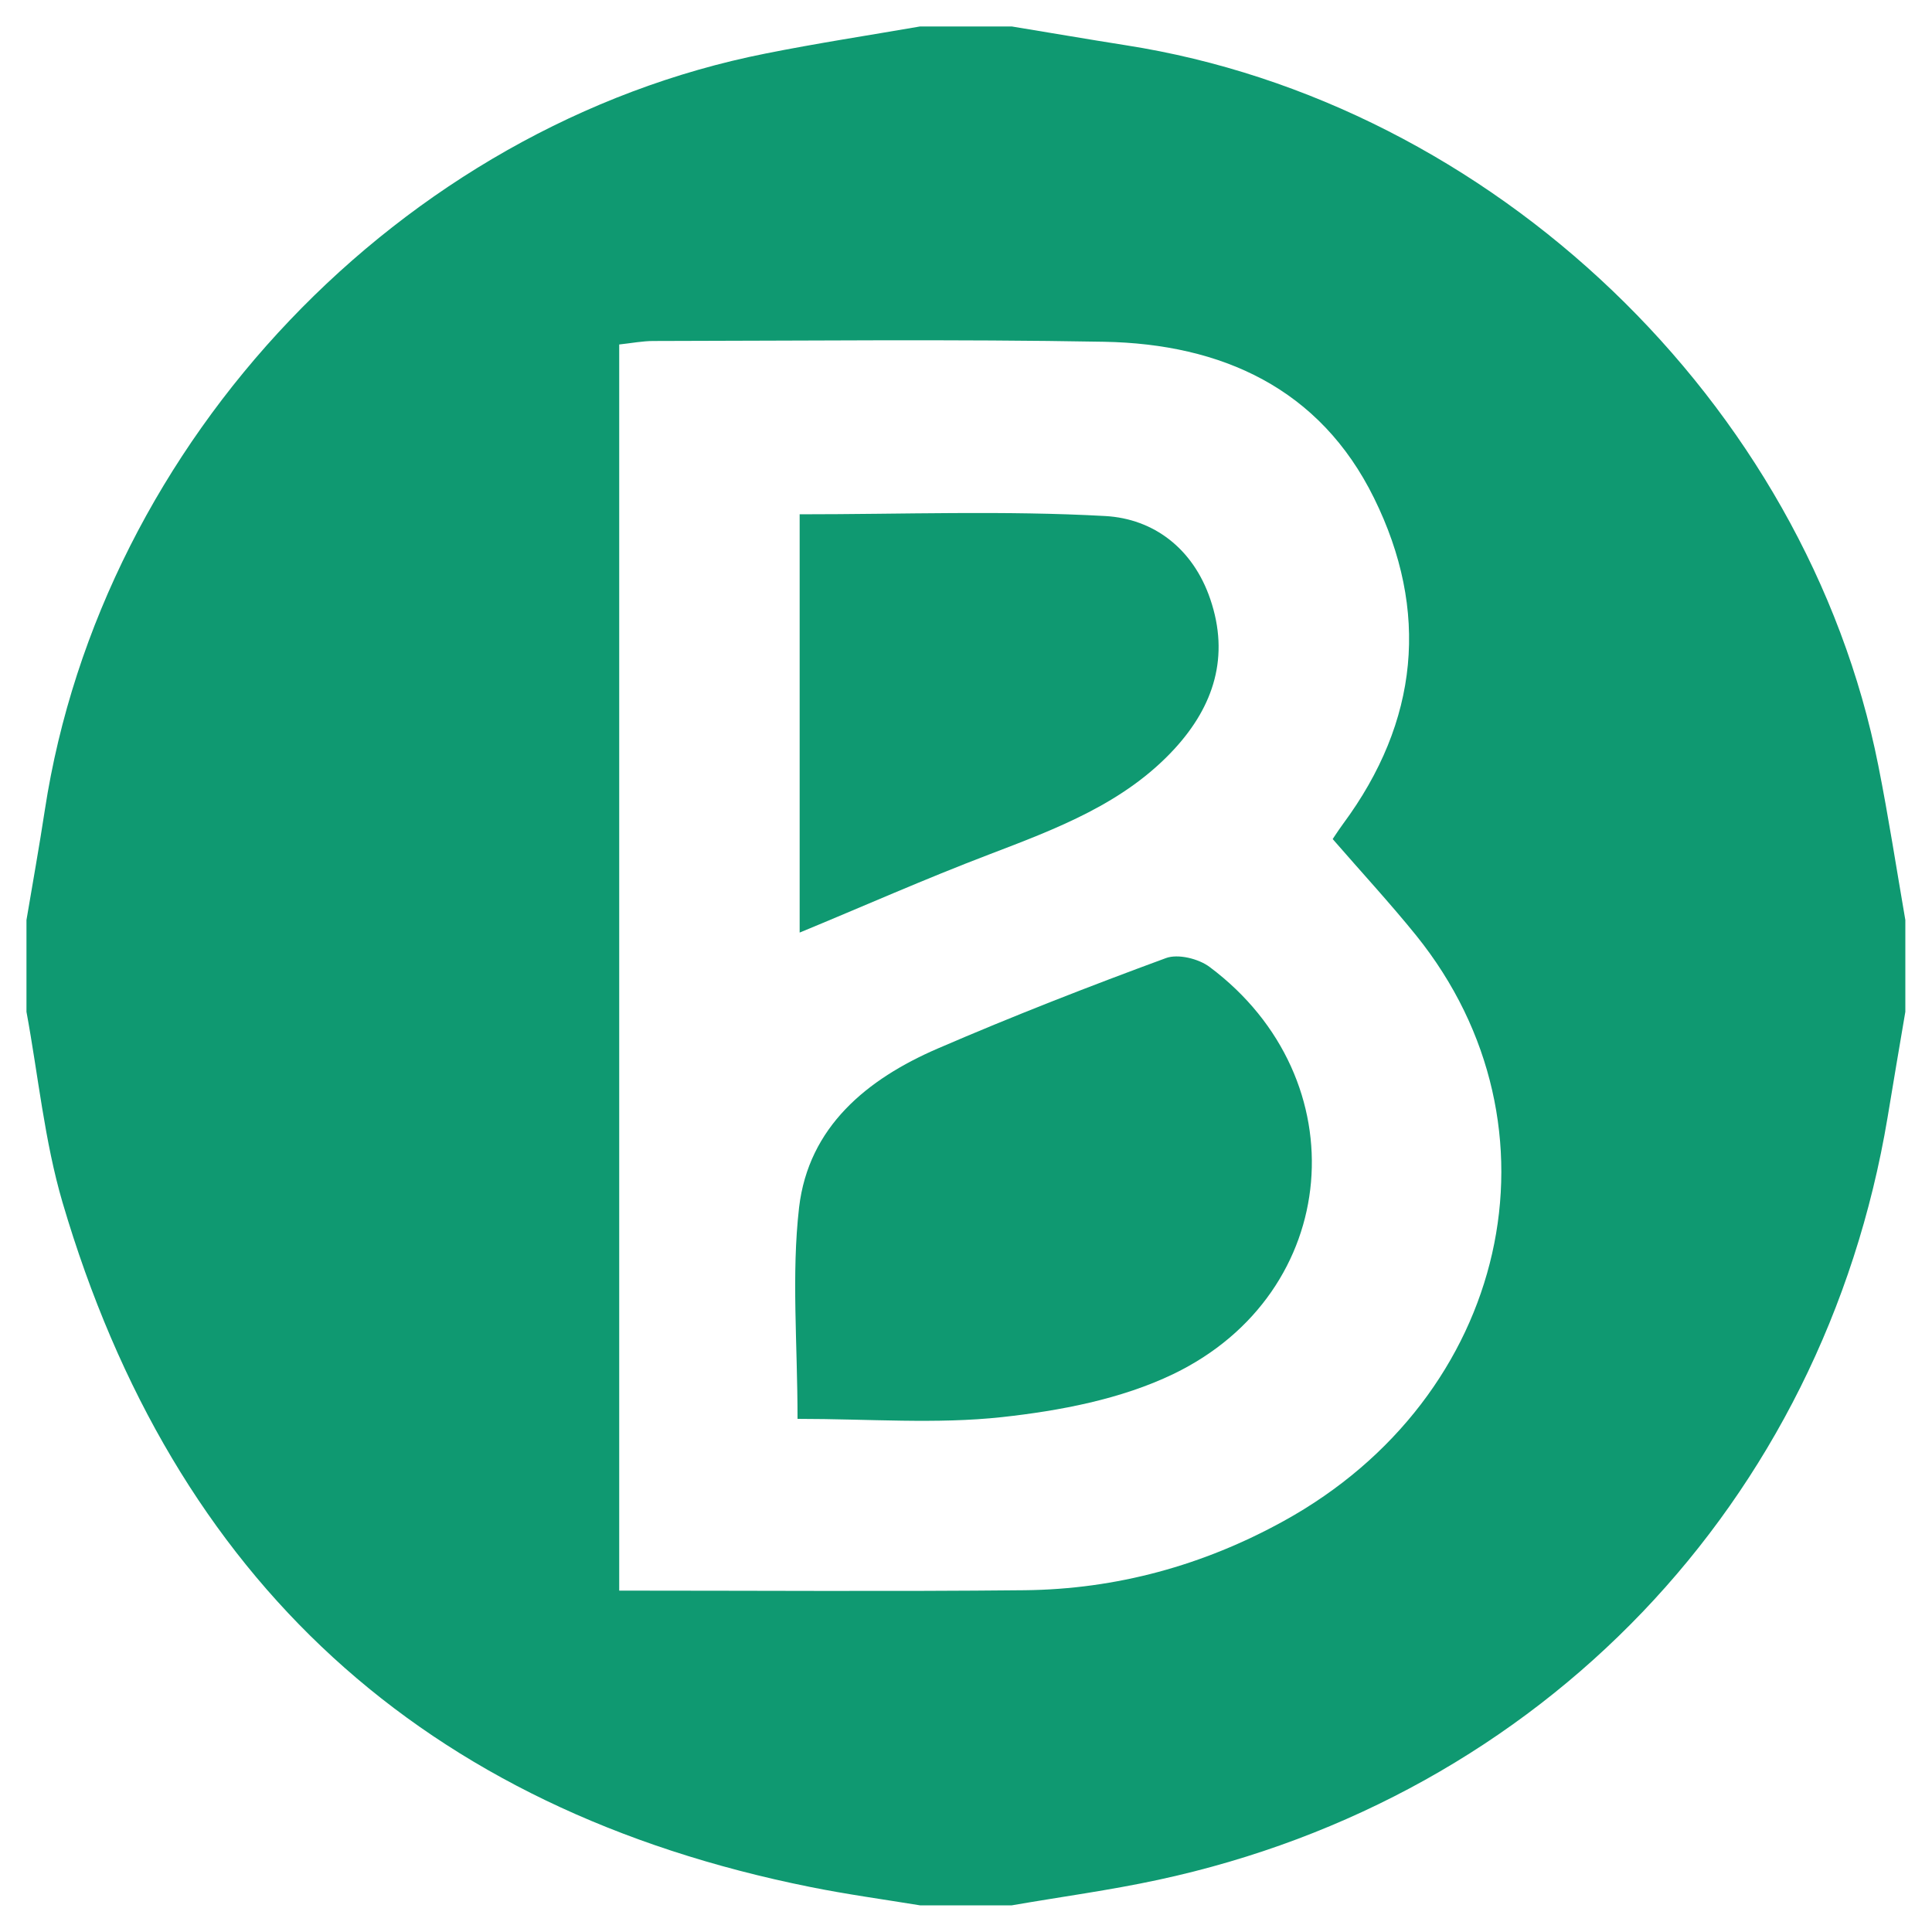
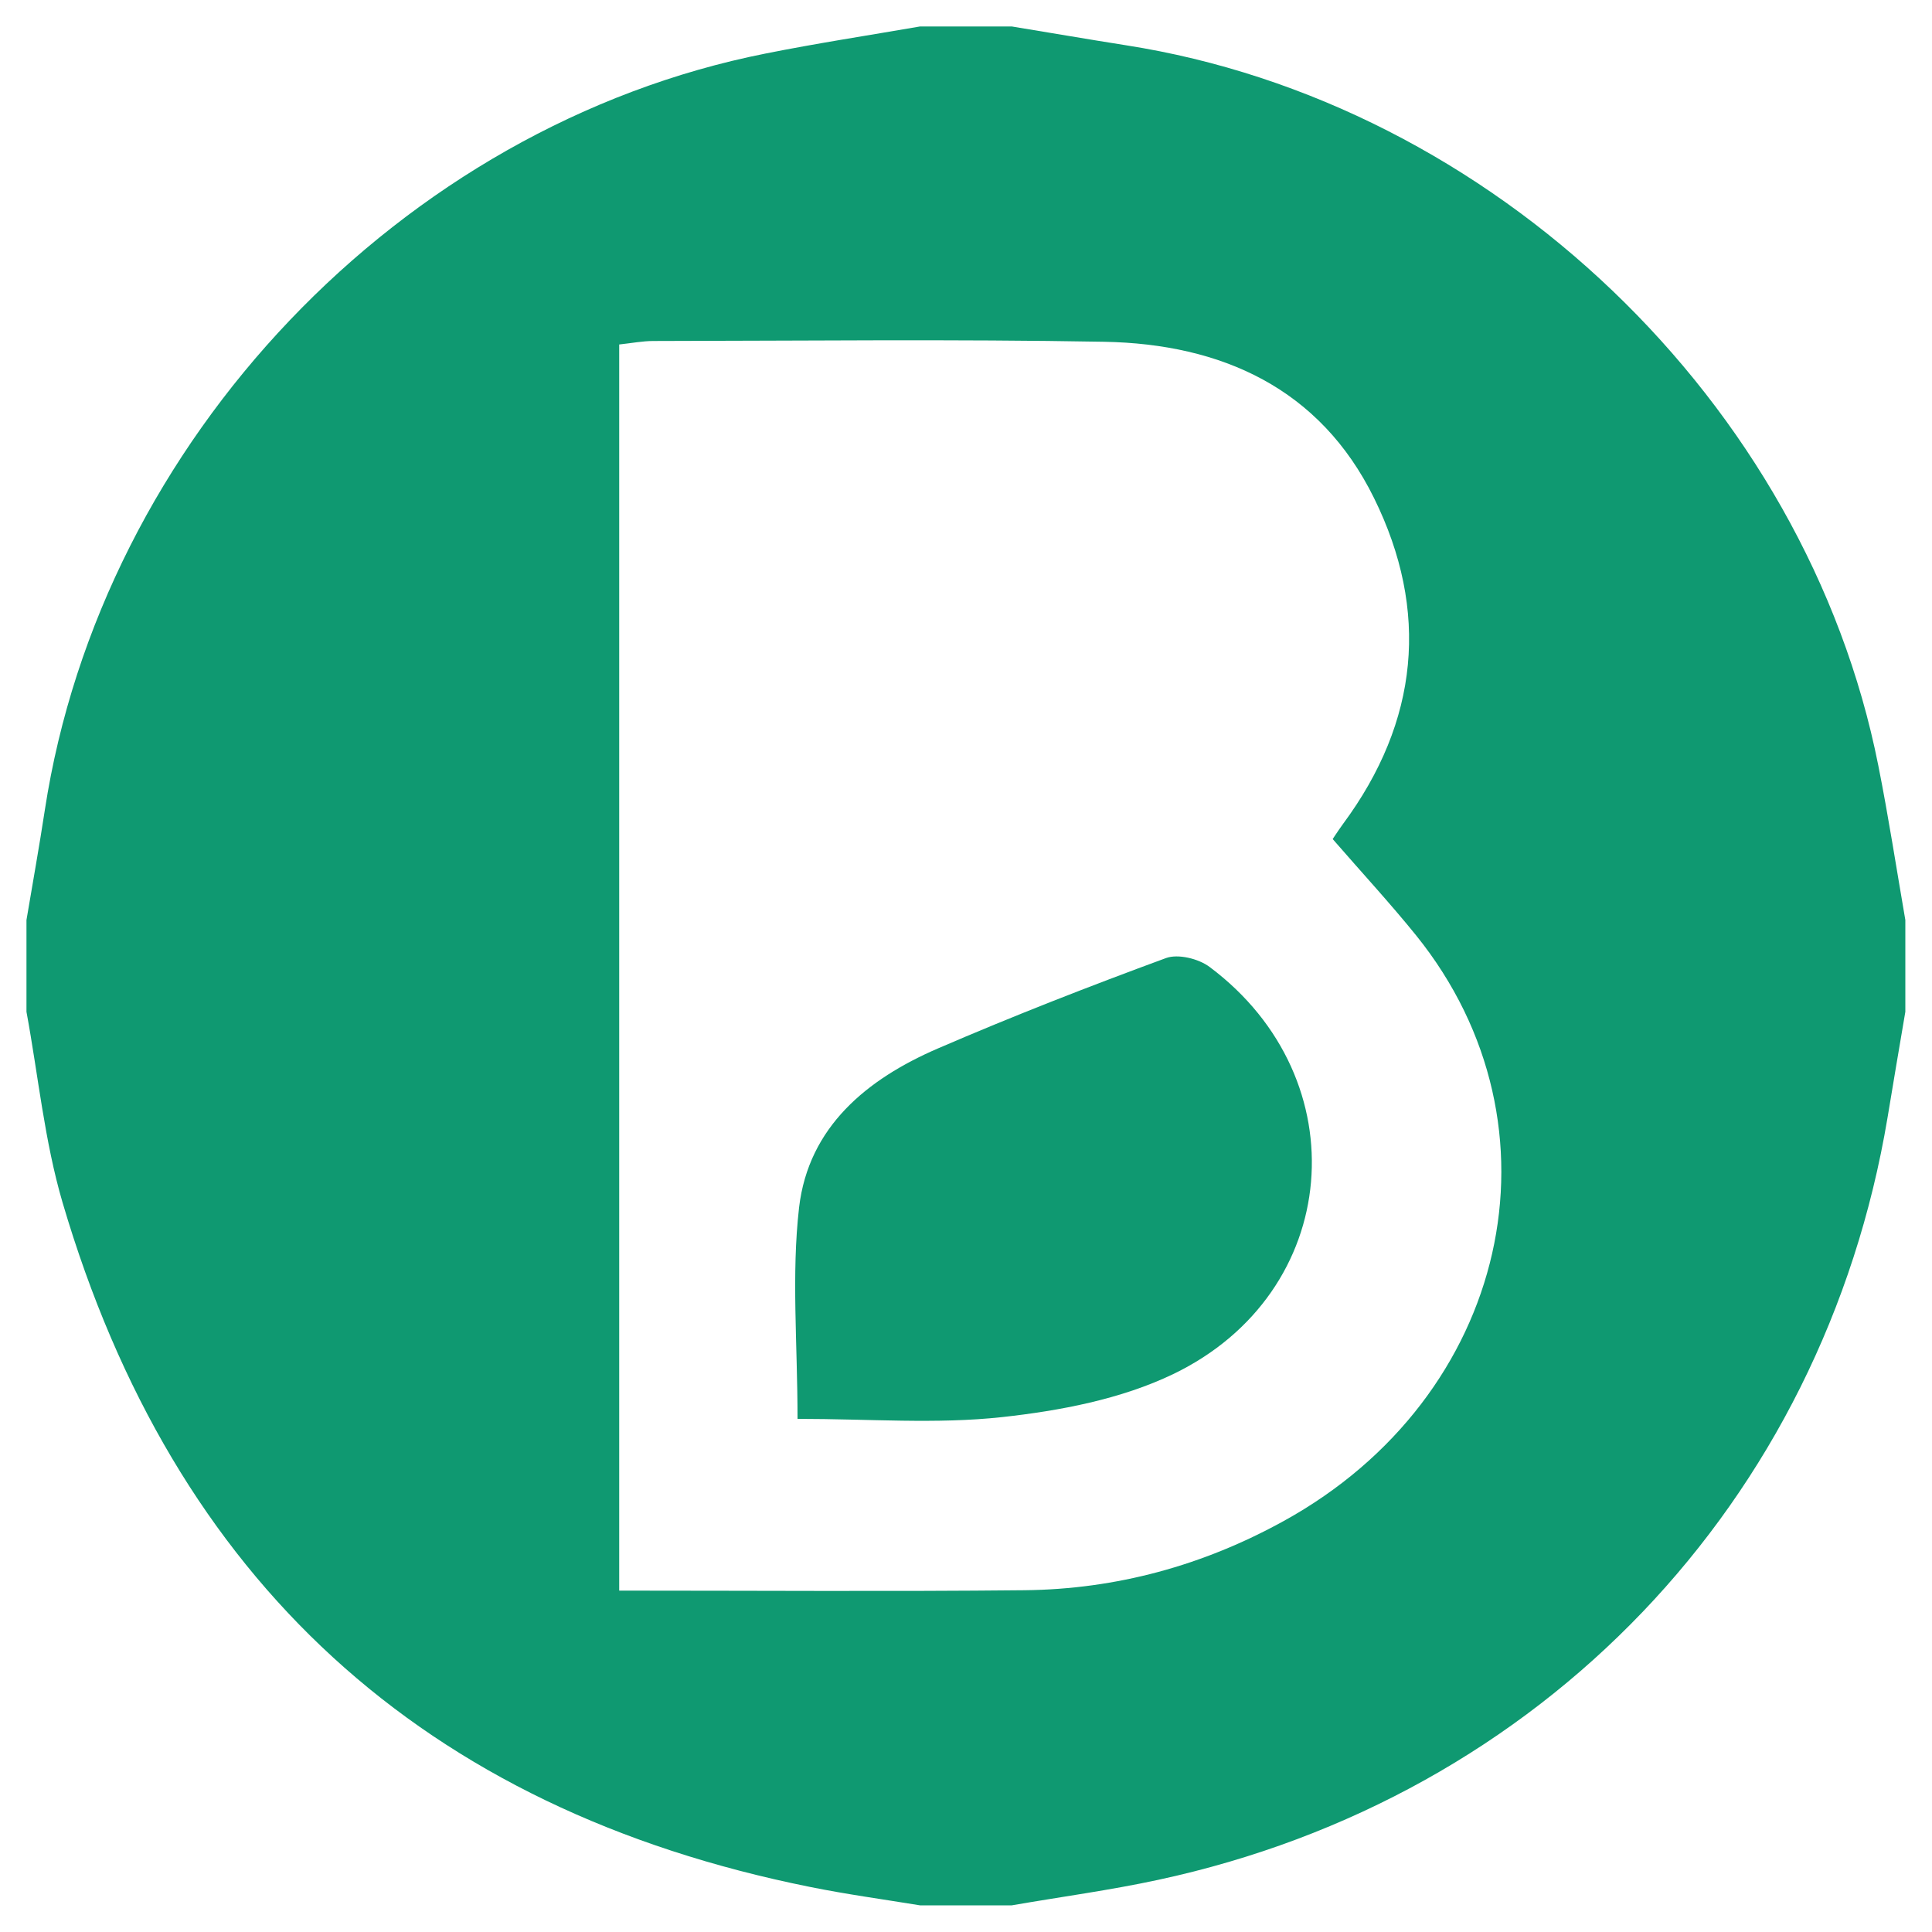
<svg xmlns="http://www.w3.org/2000/svg" id="Layer_7" viewBox="0 0 100 100">
  <g id="RlK84A">
    <path d="M47.62,1.37c1.58,0,3.17,0,4.75,0,1.96.32,3.92.66,5.89.97,18.98,2.96,35.23,18.49,38.96,37.28.53,2.66.94,5.34,1.4,8v4.75c-.31,1.82-.62,3.65-.92,5.47-3.33,19.92-17.91,35.19-37.75,39.46-2.5.54-5.05.88-7.58,1.32h-4.75c-1.89-.31-3.8-.57-5.68-.95-20.03-4.02-32.94-15.86-38.7-35.42-.94-3.2-1.26-6.58-1.87-9.88,0-1.58,0-3.17,0-4.75.32-1.9.66-3.79.95-5.69C5.25,22.8,20.76,6.51,39.63,2.77c2.65-.53,5.33-.94,7.99-1.4ZM32.05,82.33c7.17,0,14.07.05,20.98-.02,4.75-.05,9.24-1.28,13.41-3.58,11.66-6.42,14.83-20.41,6.87-30.3-1.35-1.67-2.81-3.25-4.33-5-.02.03.25-.39.54-.79,3.92-5.3,4.48-11.02,1.6-16.86-2.8-5.69-7.9-7.98-13.97-8.09-7.78-.14-15.56-.05-23.34-.04-.55,0-1.11.11-1.76.18v64.5Z" fill="#0f9971" />
    <path d="M41.28,73.43c0-3.89-.32-7.45.08-10.93.49-4.18,3.52-6.65,7.18-8.23,3.89-1.68,7.84-3.22,11.81-4.68.62-.23,1.69.03,2.26.46,7.76,5.8,6.86,16.86-1.88,21.07-2.7,1.3-5.86,1.9-8.87,2.23-3.4.37-6.87.09-10.58.09Z" fill="#0f9971" />
-     <path d="M41.38,26.62c5.38,0,10.62-.2,15.83.09,2.5.14,4.54,1.68,5.43,4.29,1.02,2.98.18,5.54-1.83,7.74-2.6,2.84-6.12,4.15-9.62,5.49-3.31,1.26-6.55,2.7-9.8,4.04v-21.65Z" fill="#0f9971" />
  </g>
</svg>